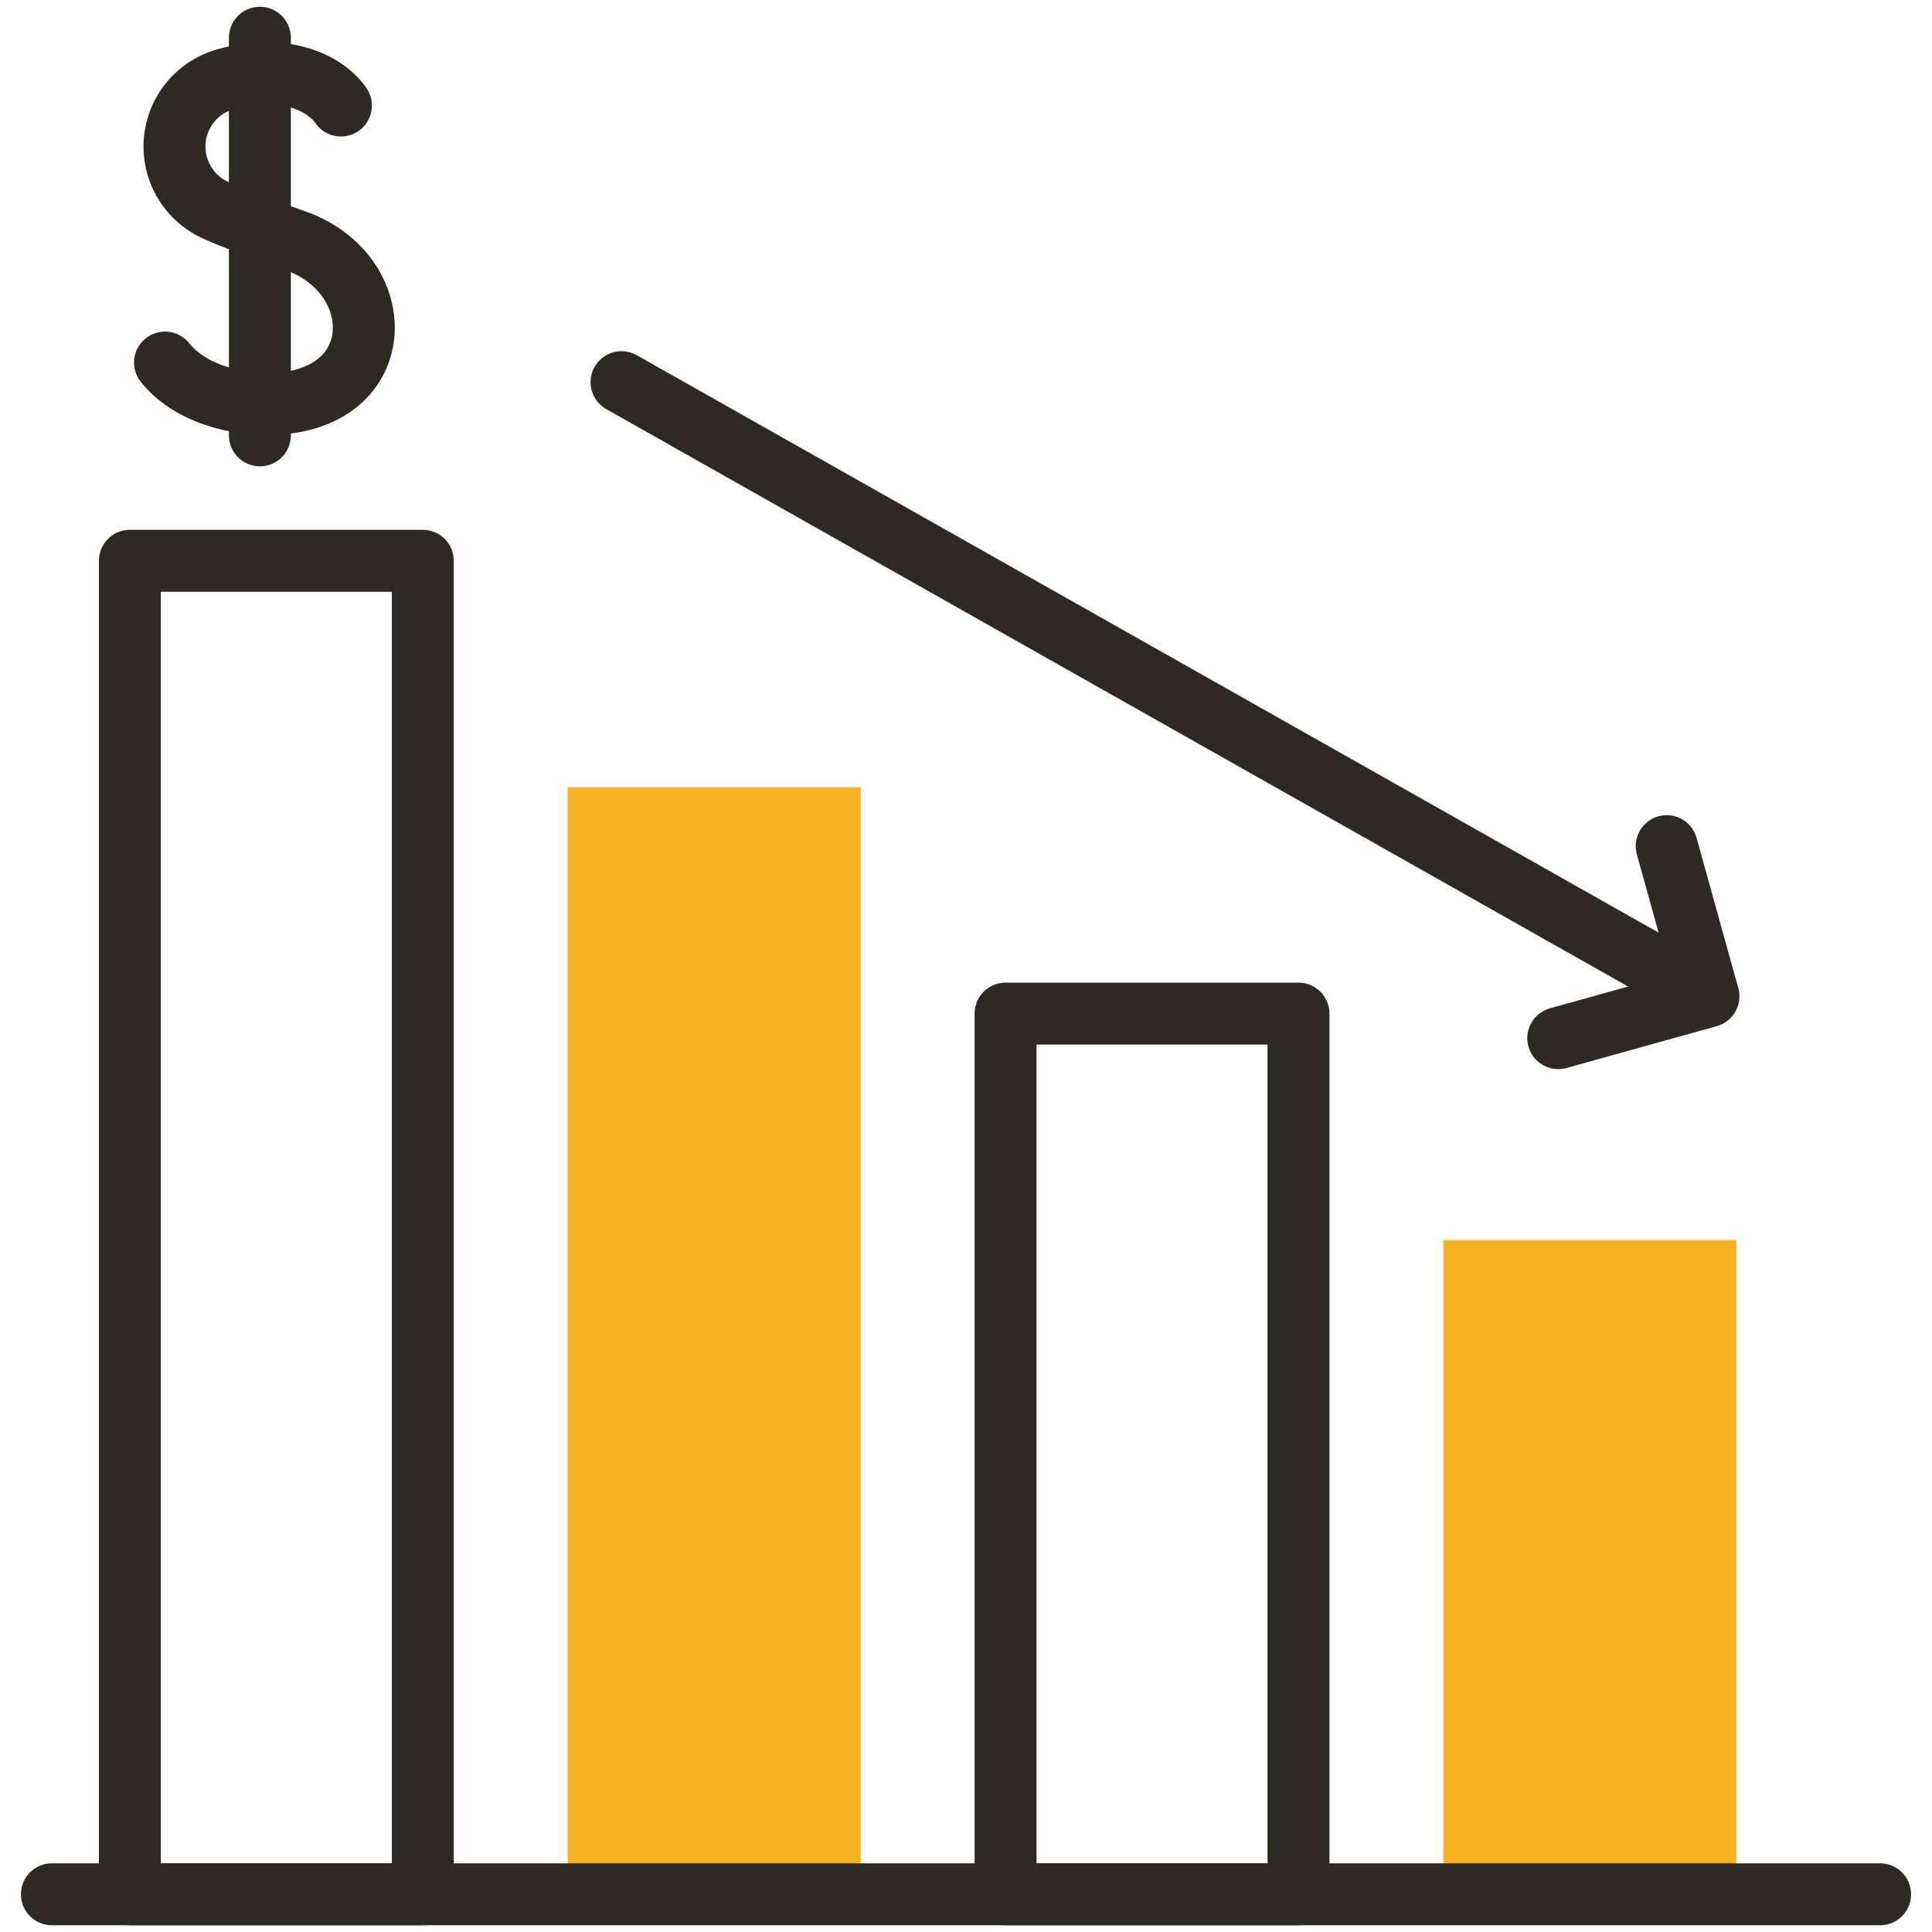
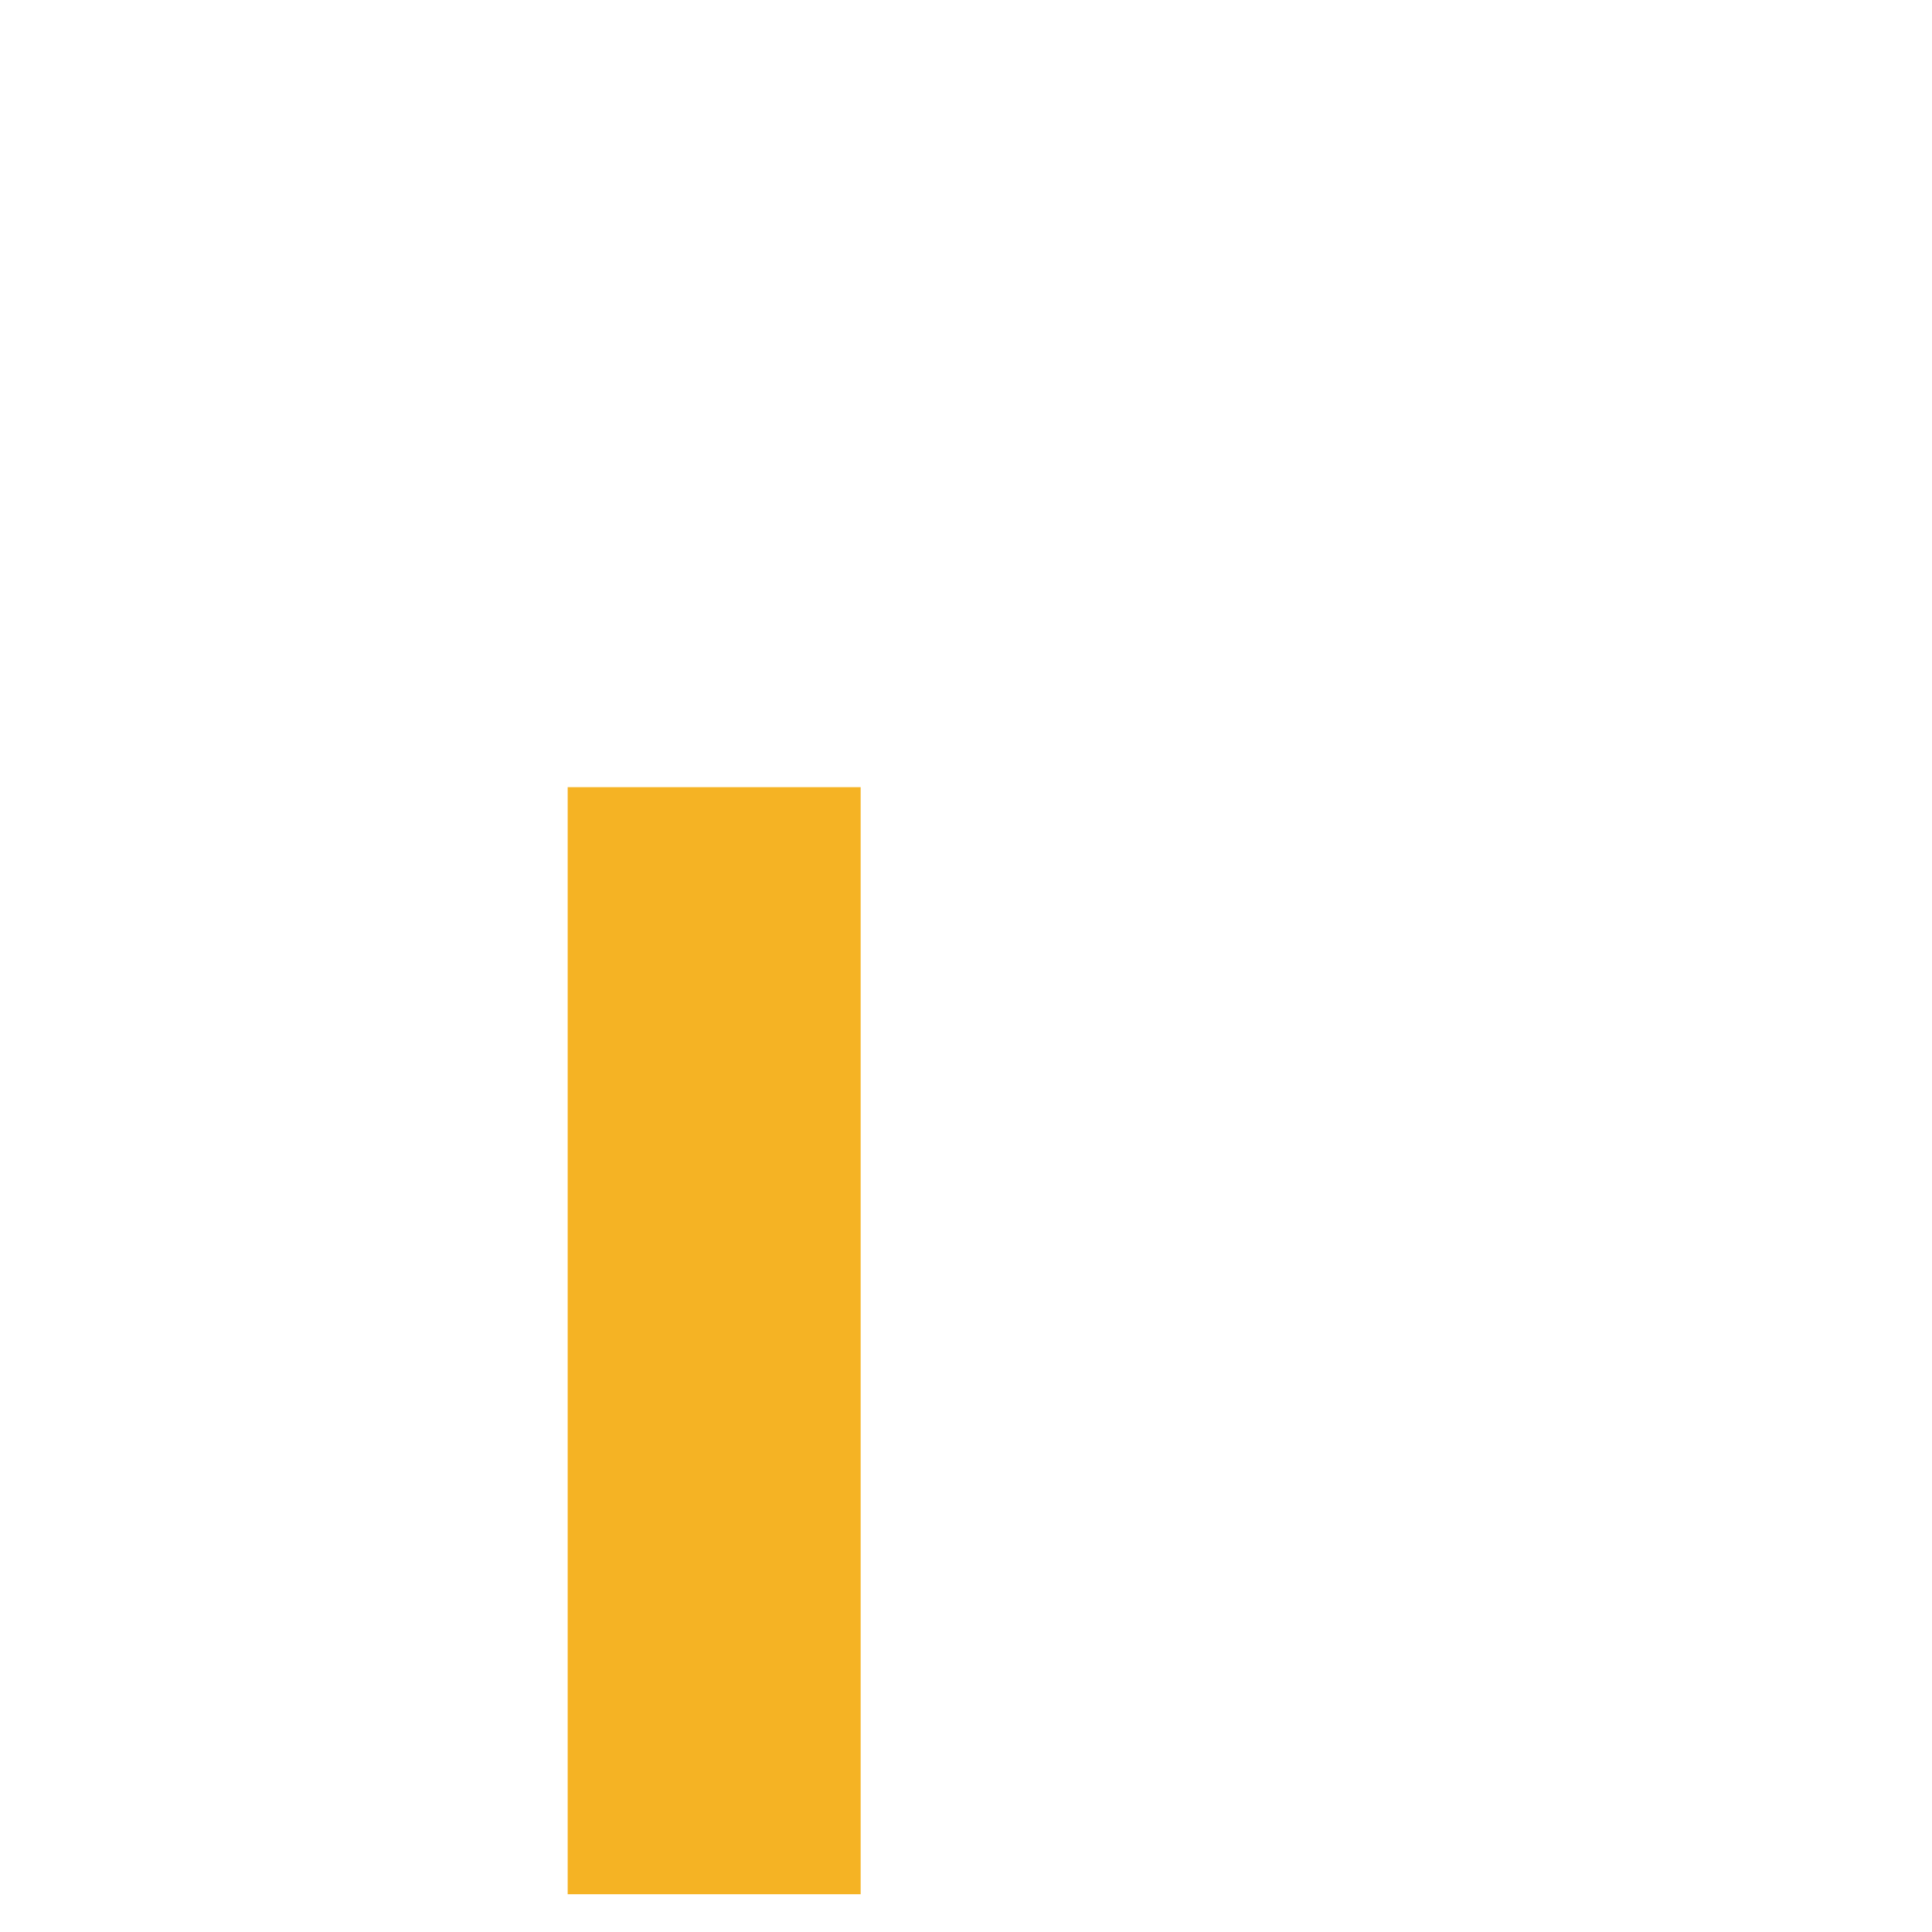
<svg xmlns="http://www.w3.org/2000/svg" width="93.575" height="93.575" viewBox="0 0 93.575 93.575">
  <defs>
    <clipPath id="clip-path">
-       <path id="path1468" d="M0-682.665H93.575v93.575H0Z" transform="translate(0 682.665)" fill="#f5b324" />
-     </clipPath>
+       </clipPath>
  </defs>
  <g id="g1458" transform="translate(0 682.665)">
    <path id="path1460" d="M214.79-350.89H200.6v-53.62H214.79Z" transform="translate(-173.105 -240.028)" fill="#f5b324" />
-     <path id="path1462" d="M524.212-212.822H510.024V-244.51h14.188Z" transform="translate(-440.113 -378.096)" fill="#f5b324" />
    <g id="g1464" transform="translate(0 -682.665)">
      <g id="g1466" clip-path="url(#clip-path)">
        <g id="g1472" transform="translate(7.991 3.543)">
          <path id="path1474" d="M-53.636-9.864c-.835-1.187-2.936-2.069-5.68-1.245a3.384,3.384,0,0,0-.362,6.327c.516.243,1.838.761,3.832,1.464,4.464,1.574,4.61,7.421-.687,7.883-1.765.154-4.283-.319-5.622-1.978" transform="translate(62.156 11.431)" fill="none" stroke="#2d2a26" stroke-linecap="round" stroke-linejoin="round" stroke-miterlimit="10" stroke-width="3" />
        </g>
        <g id="g1476" transform="translate(12.587 1.828)">
          <path id="path1478" d="M0,0V19.258" fill="none" stroke="#2d2a26" stroke-linecap="round" stroke-linejoin="round" stroke-miterlimit="10" stroke-width="3" />
        </g>
        <g id="g1480" transform="translate(30.104 18.509)">
          <path id="path1482" d="M-327.081-184.828l-51.956-29.359" transform="translate(379.036 214.188)" fill="none" stroke="#2d2a26" stroke-linecap="round" stroke-linejoin="round" stroke-miterlimit="10" stroke-width="3" />
        </g>
        <g id="g1484" transform="translate(75.473 40.982)">
          <path id="path1486" d="M-33.066,0l2.021,7.274L-38.319,9.3" transform="translate(38.319)" fill="none" stroke="#2d2a26" stroke-linecap="round" stroke-linejoin="round" stroke-miterlimit="10" stroke-width="3" />
        </g>
        <g id="g1488" transform="translate(2.514 91.748)">
          <path id="path1490" d="M0,0H88.547" fill="none" stroke="#2d2a26" stroke-linecap="round" stroke-linejoin="round" stroke-miterlimit="10" stroke-width="3" />
        </g>
-         <path id="path1492" d="M60.078-419.924H45.891v-64.586H60.078Z" transform="translate(-39.6 511.671)" fill="none" stroke="#2d2a26" stroke-linecap="round" stroke-linejoin="round" stroke-miterlimit="10" stroke-width="3" />
        <path id="path1494" d="M369.5-281.856H355.313V-324.51H369.5Z" transform="translate(-306.609 373.603)" fill="none" stroke="#2d2a26" stroke-linecap="round" stroke-linejoin="round" stroke-miterlimit="10" stroke-width="3" />
      </g>
    </g>
  </g>
</svg>